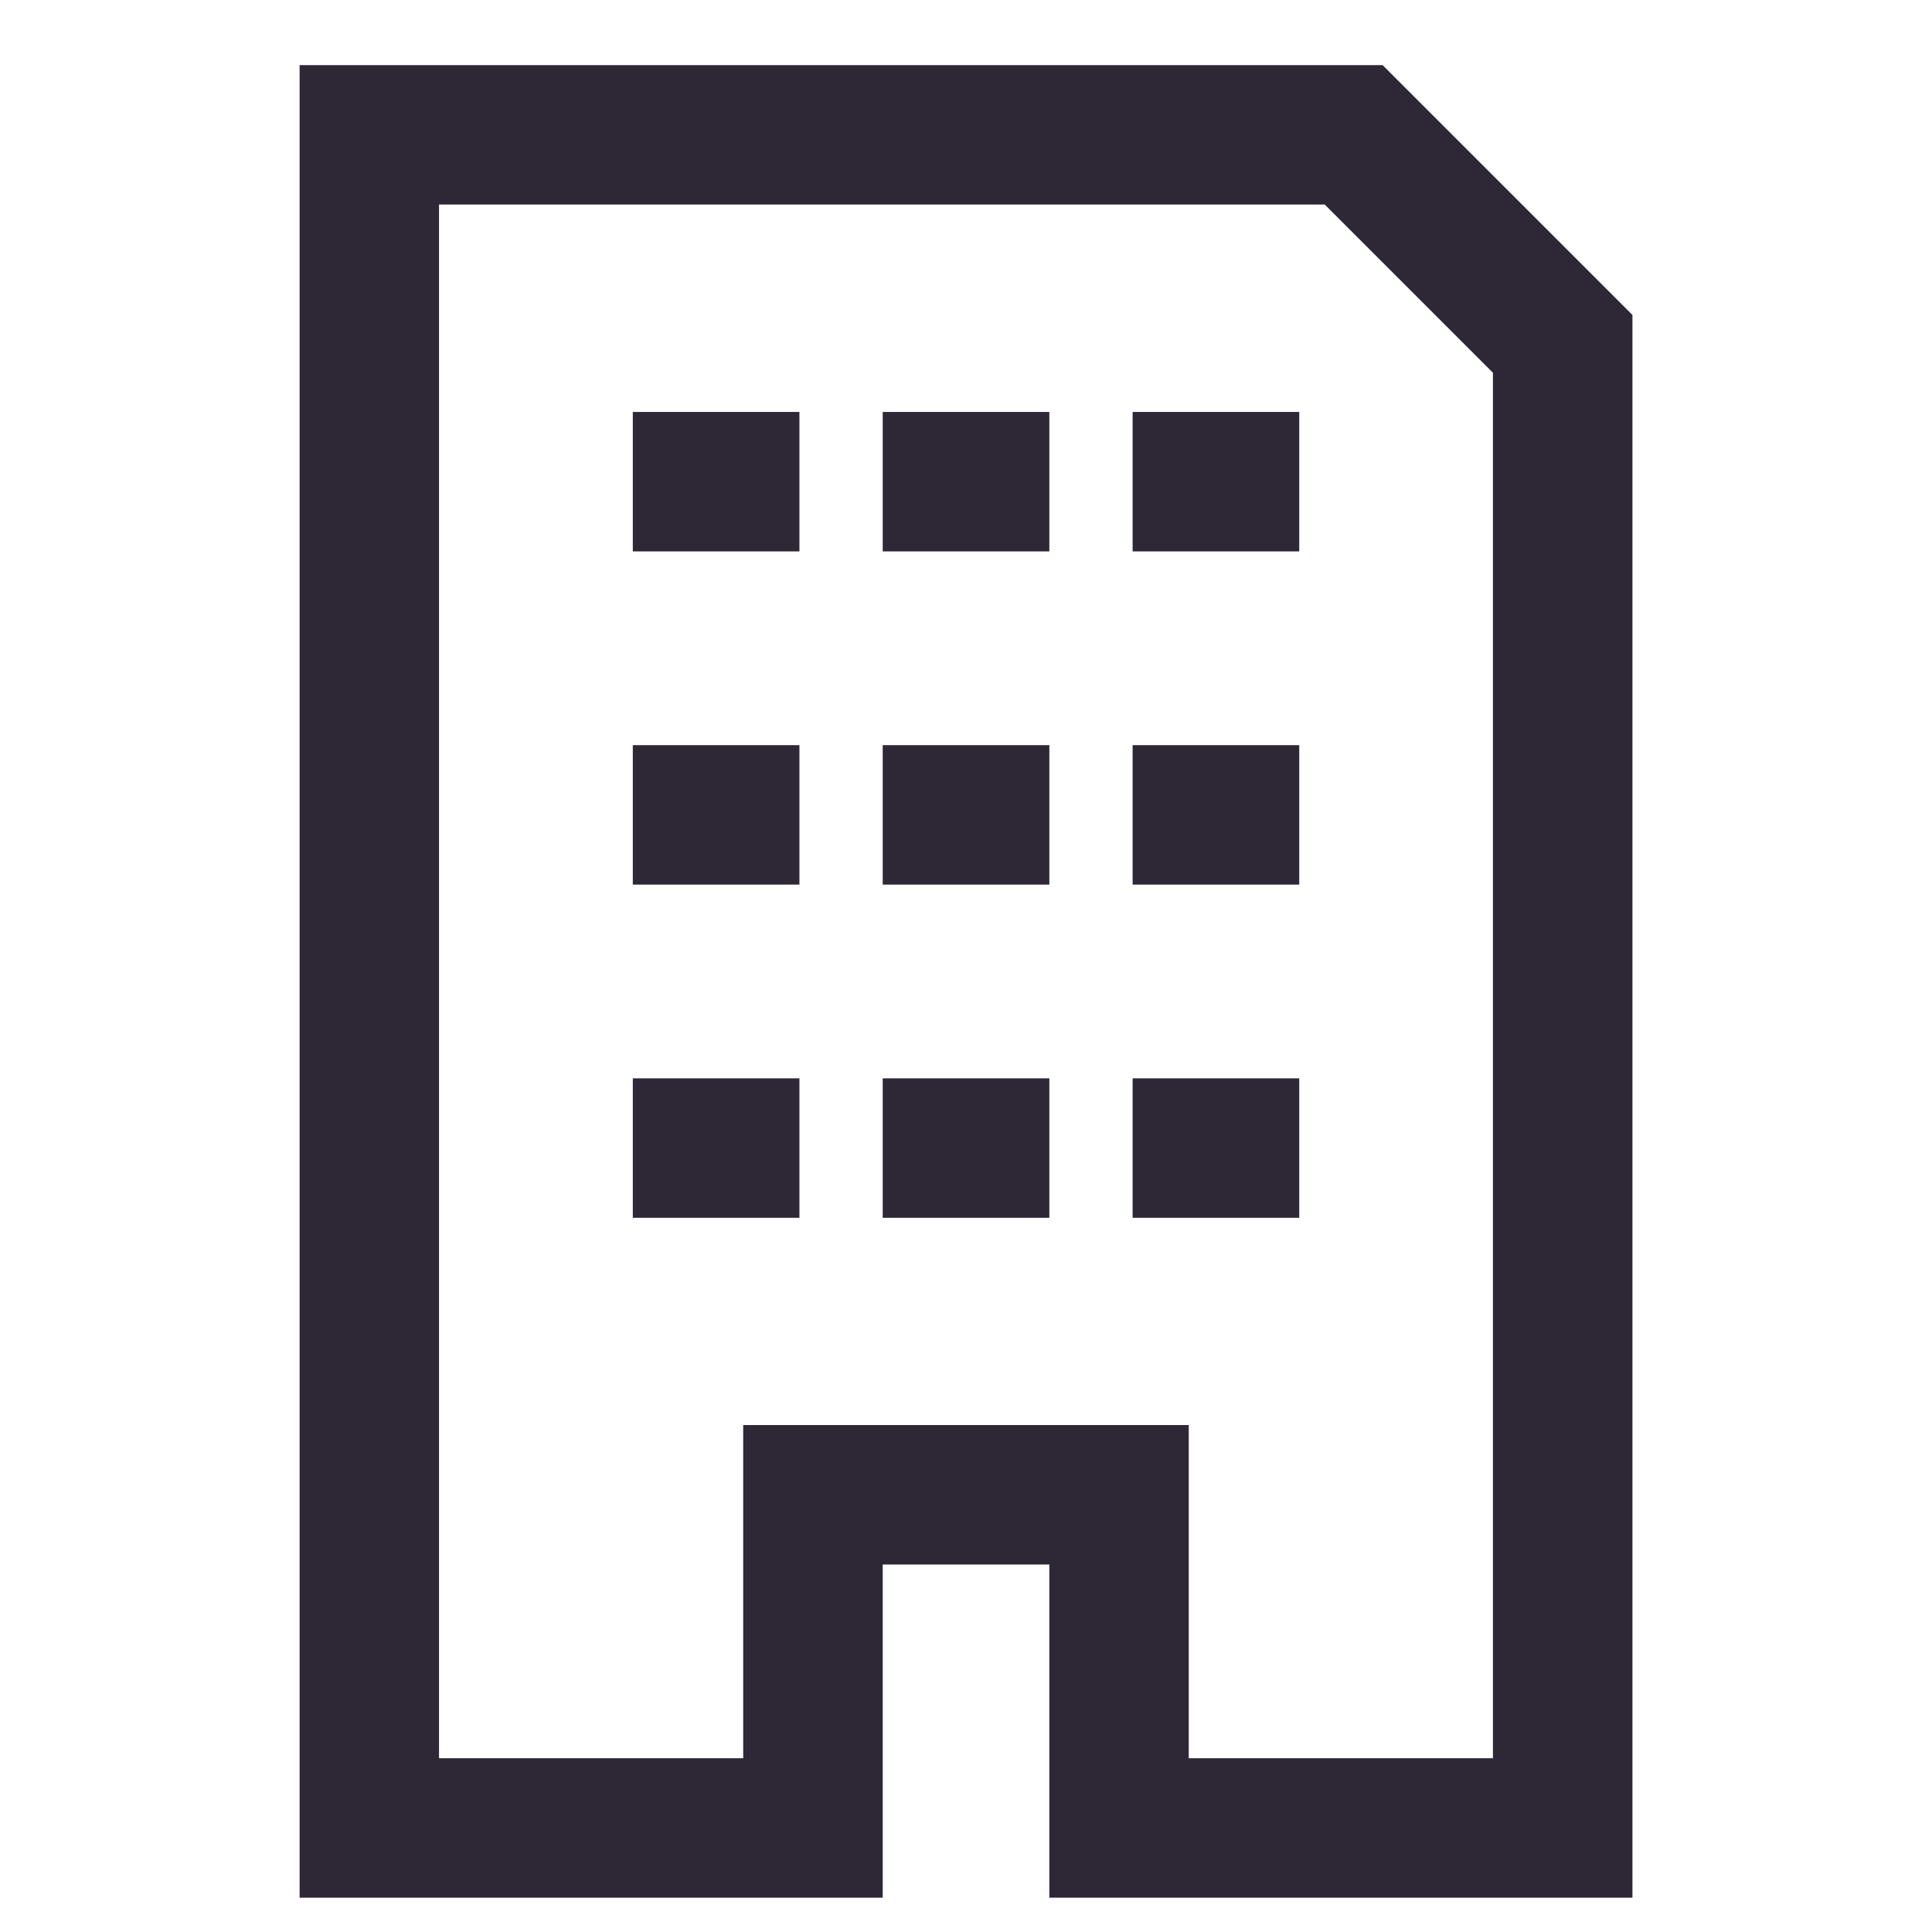
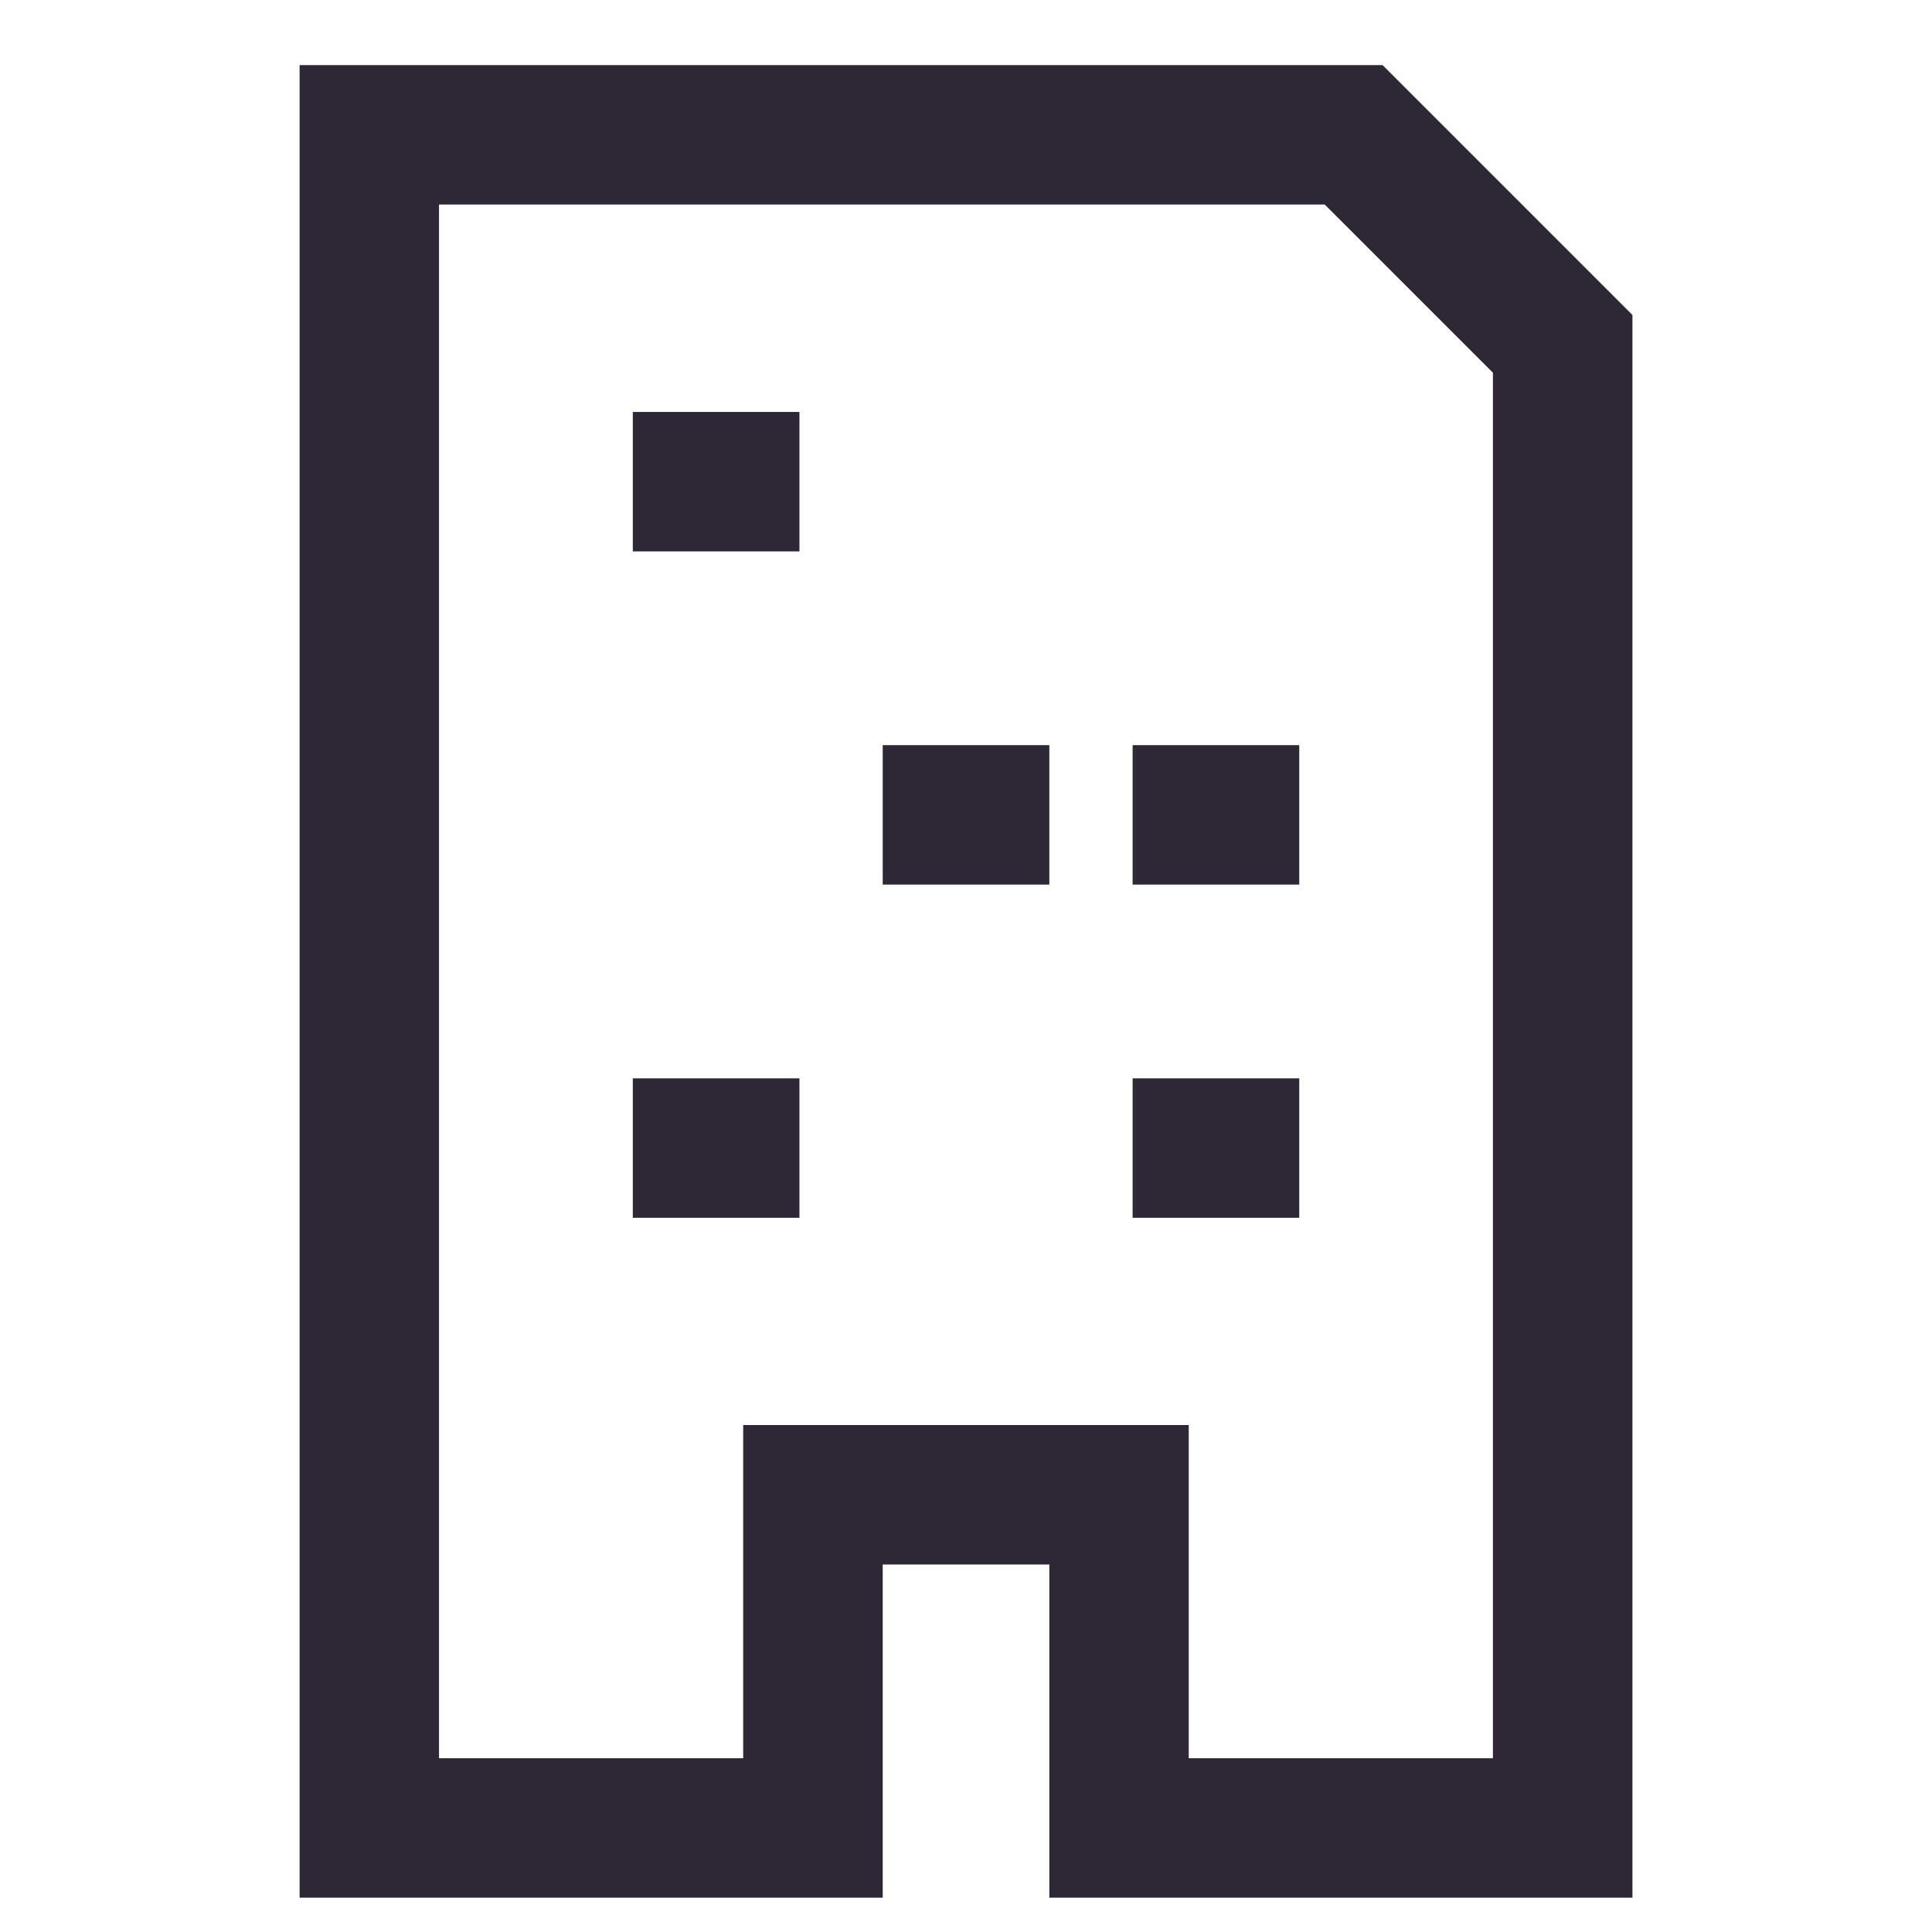
<svg xmlns="http://www.w3.org/2000/svg" width="500" height="500" viewBox="0 0 500 500" fill="none">
  <g filter="url(#filter0_d_3949_58769)">
    <path d="M342.856 48.954L364.612 70.71L386.369 92.466V451.03H307.645V364.799H192.34V451.03H113.616V48.939H342.856V48.954ZM357.813 12.848H77.539V487.121H228.446V400.891H271.568V487.121H422.475V77.51C397.225 52.26 383.063 38.097 357.813 12.848V12.848Z" fill="#2E2836" />
    <path d="M206.892 275.074H163.77V311.166H206.892V275.074Z" fill="#2E2836" />
-     <path d="M271.568 275.074H228.445V311.166H271.568V275.074Z" fill="#2E2836" />
    <path d="M336.244 275.074H293.122V311.166H336.244V275.074Z" fill="#2E2836" />
-     <path d="M206.892 188.844H163.77V224.935H206.892V188.844Z" fill="#2E2836" />
    <path d="M271.568 188.844H228.445V224.935H271.568V188.844Z" fill="#2E2836" />
    <path d="M336.244 188.844H293.122V224.935H336.244V188.844Z" fill="#2E2836" />
    <path d="M206.892 102.613H163.77V138.705H206.892V102.613Z" fill="#2E2836" />
-     <path d="M271.568 102.613H228.445V138.705H271.568V102.613Z" fill="#2E2836" />
-     <path d="M336.244 102.613H293.122V138.705H336.244V102.613Z" fill="#2E2836" />
  </g>
  <defs>
    <filter id="filter0_d_3949_58769" x="-4" y="0" width="508" height="508" filterUnits="userSpaceOnUse" color-interpolation-filters="sRGB">
      <feFlood flood-opacity="0" result="BackgroundImageFix" />
      <feColorMatrix in="SourceAlpha" type="matrix" values="0 0 0 0 0 0 0 0 0 0 0 0 0 0 0 0 0 0 127 0" result="hardAlpha" />
      <feOffset dy="4" />
      <feGaussianBlur stdDeviation="2" />
      <feComposite in2="hardAlpha" operator="out" />
      <feColorMatrix type="matrix" values="0 0 0 0 0 0 0 0 0 0 0 0 0 0 0 0 0 0 0.25 0" />
      <feBlend mode="normal" in2="BackgroundImageFix" result="effect1_dropShadow_3949_58769" />
      <feBlend mode="normal" in="SourceGraphic" in2="effect1_dropShadow_3949_58769" result="shape" />
    </filter>
  </defs>
</svg>